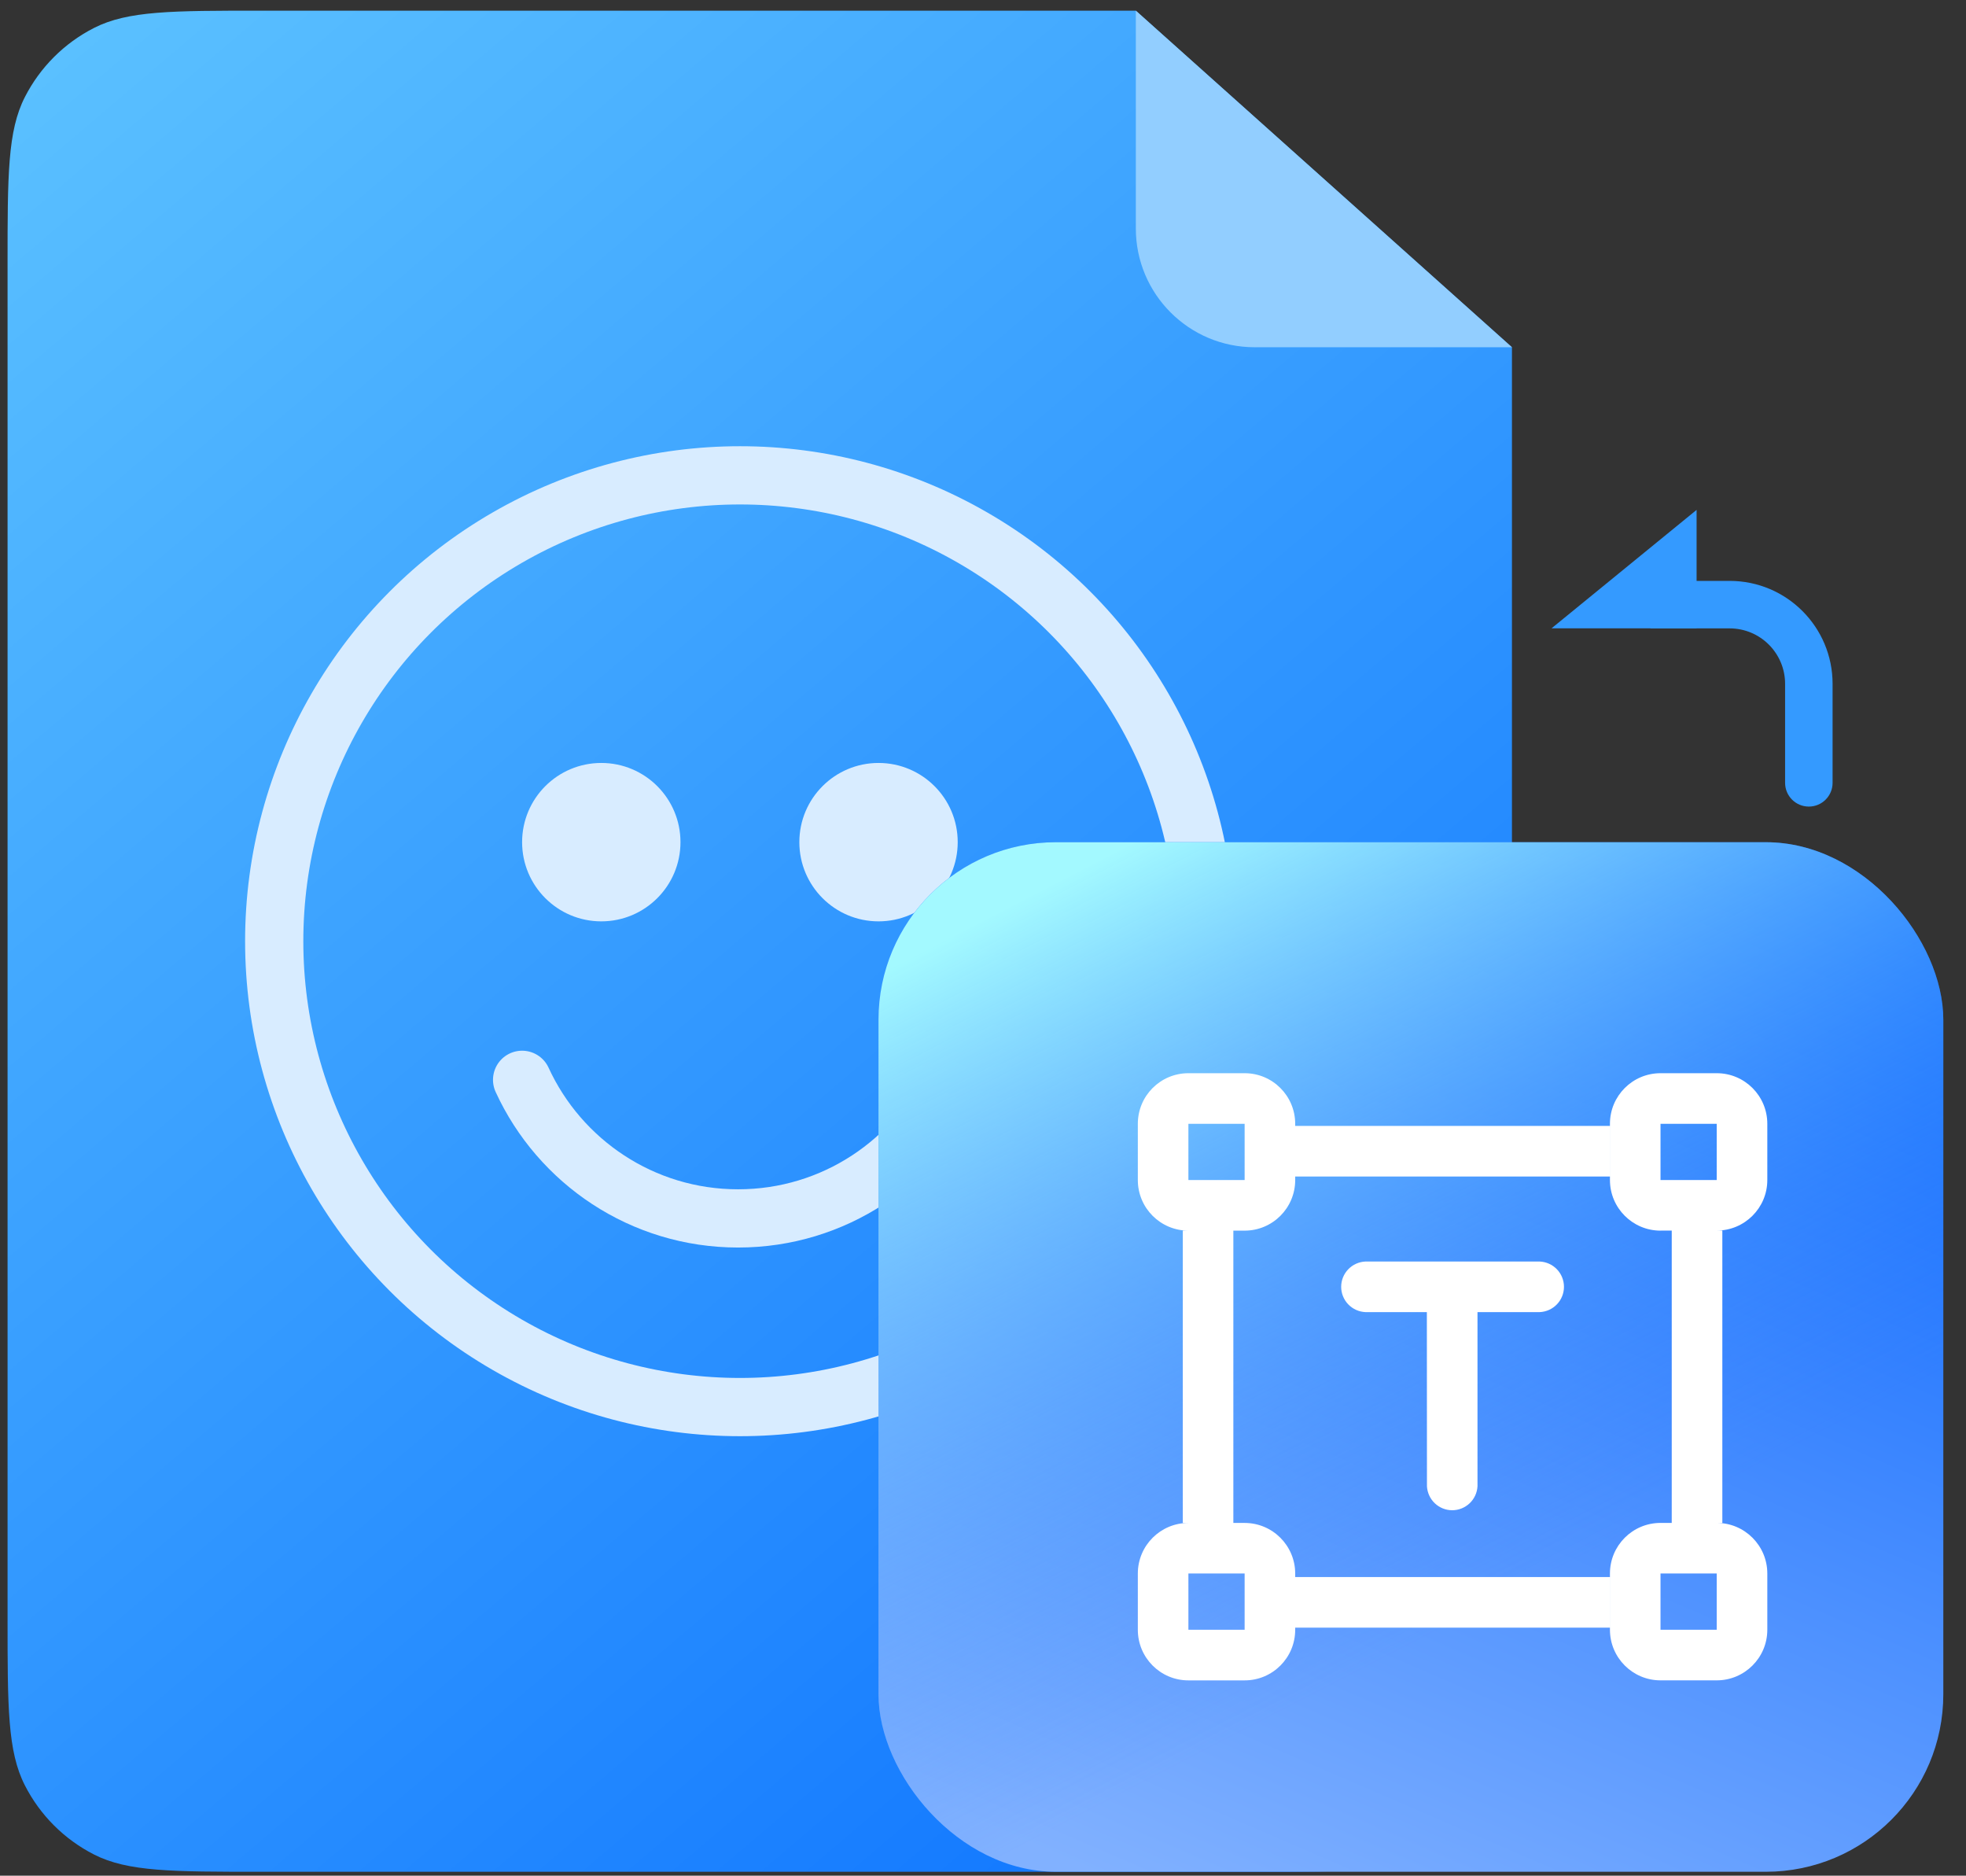
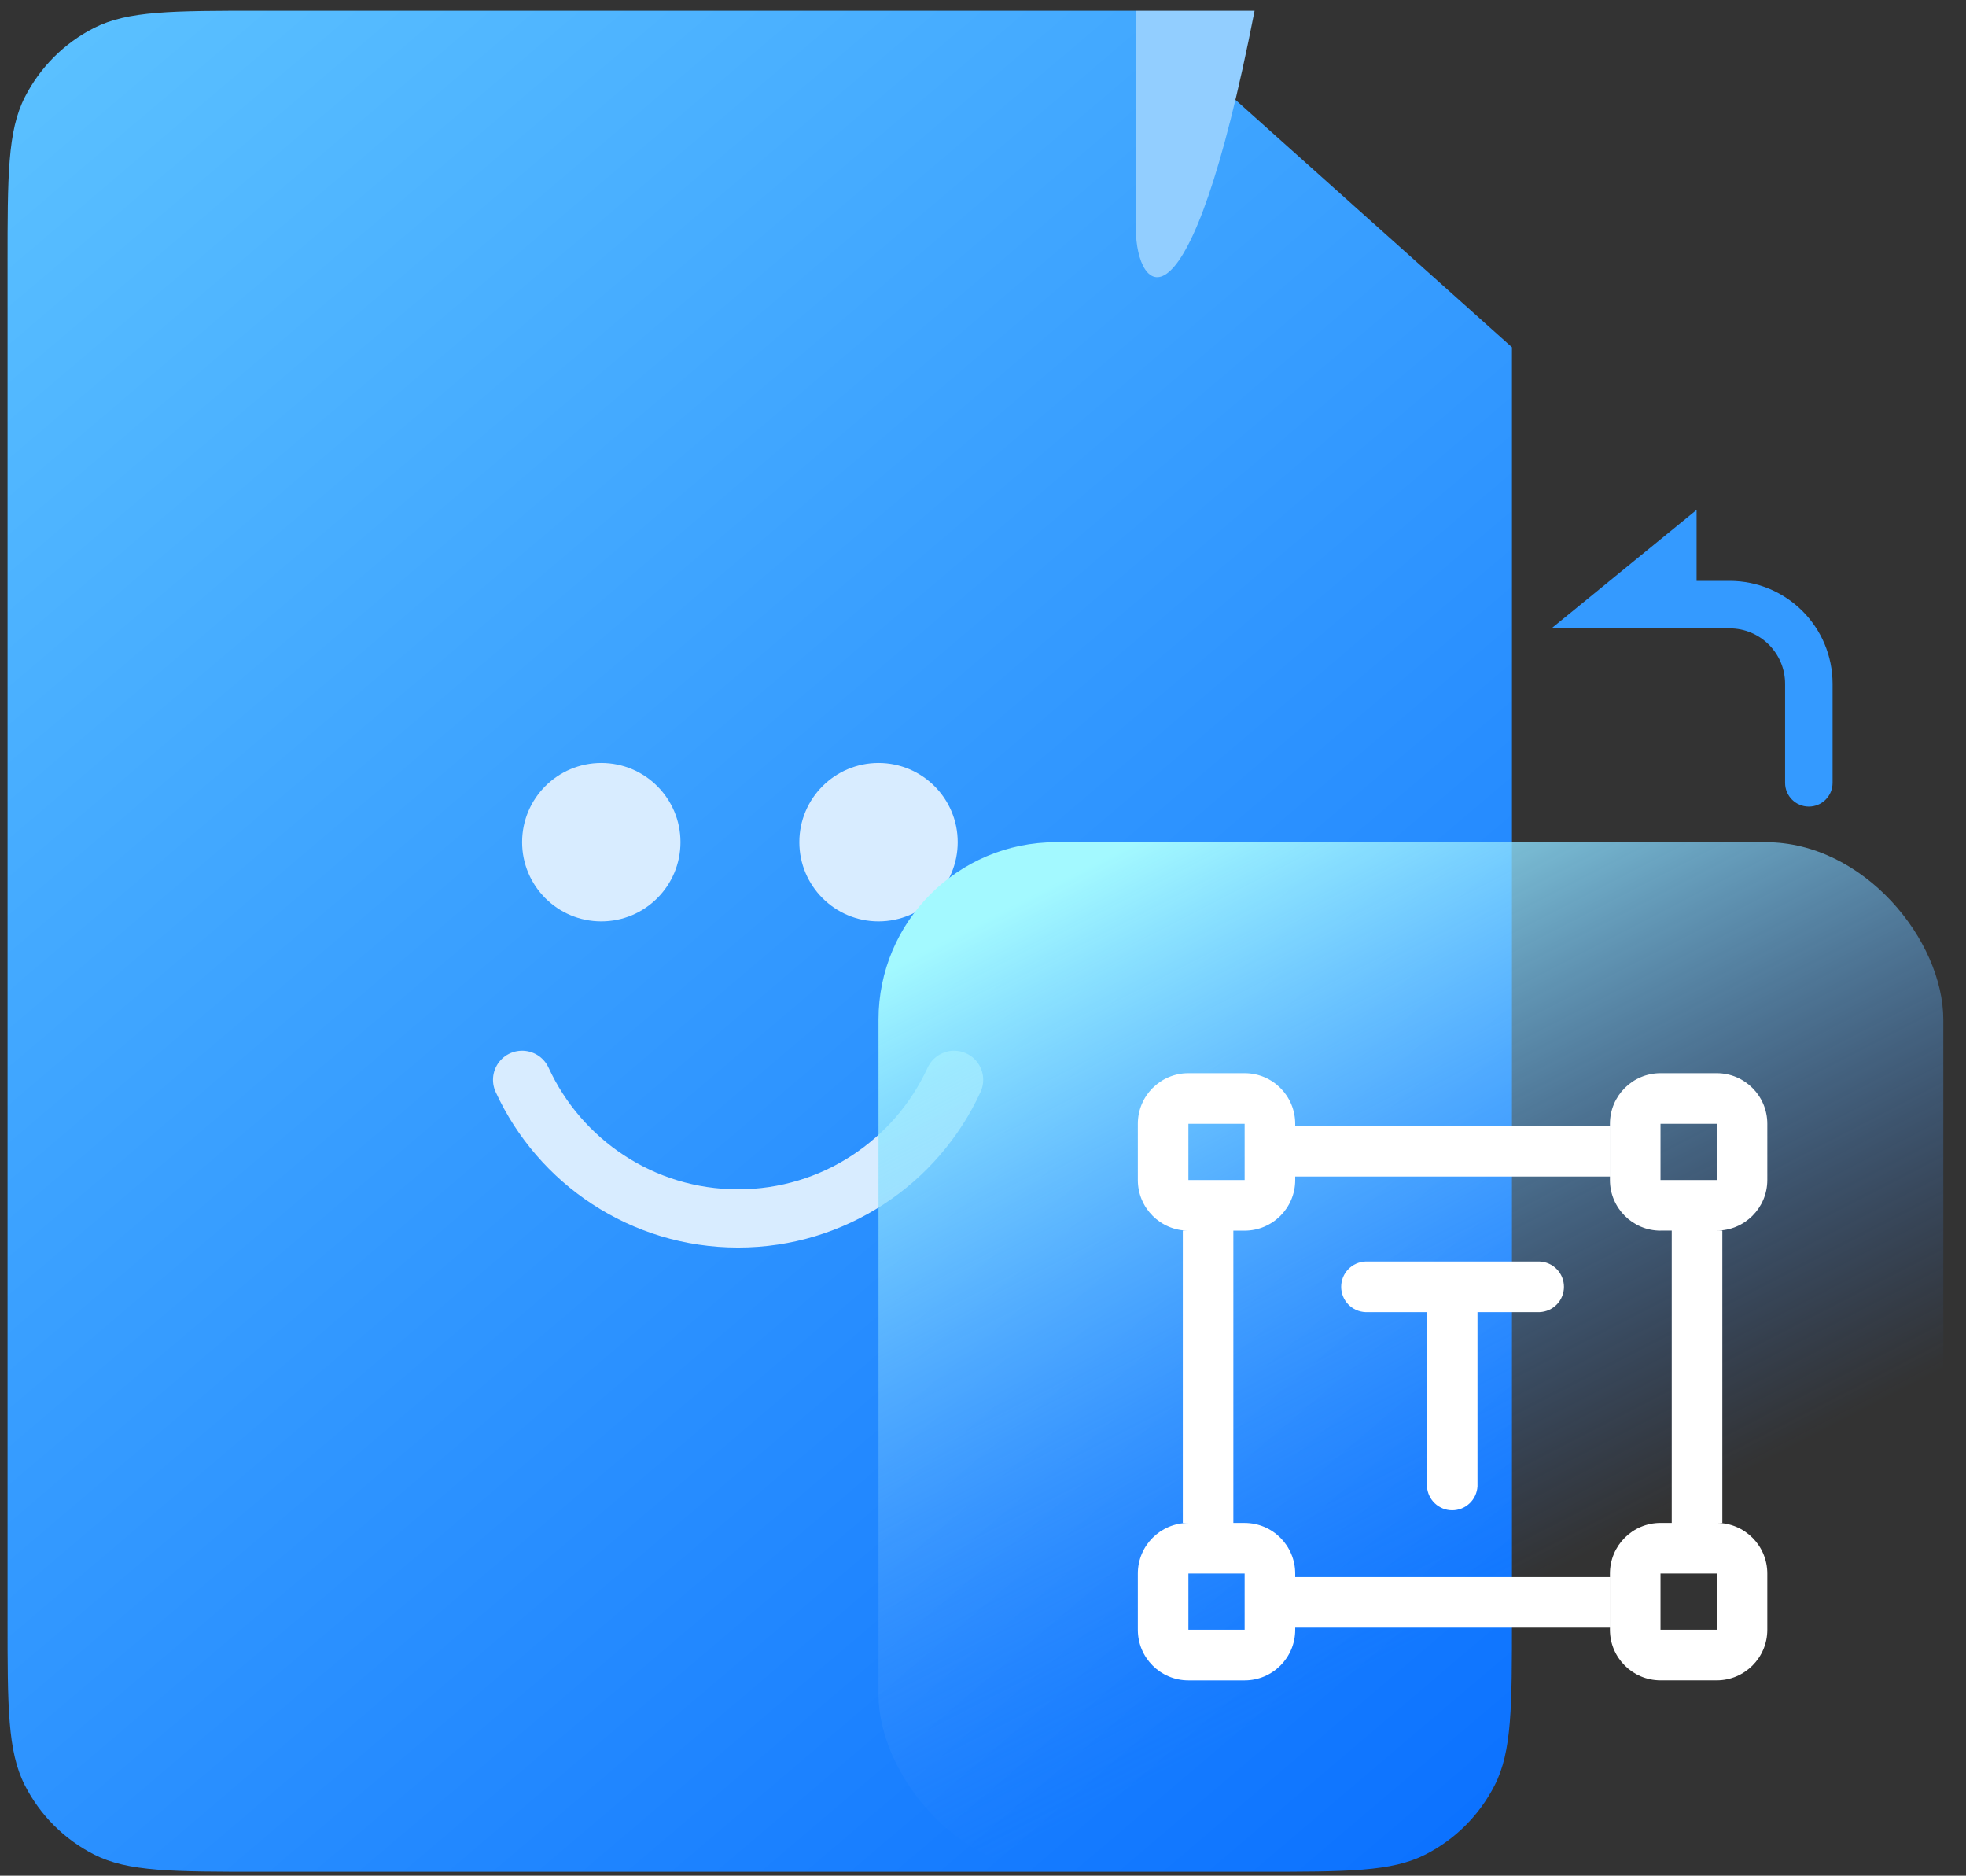
<svg xmlns="http://www.w3.org/2000/svg" width="65" height="62" viewBox="0 0 65 62" fill="none">
  <rect x="0" y="0" width="65" height="62" fill="#333333" stroke="none" />
  <path d="M0.25 8.729C0.25 5.797 0.25 4.331 0.821 3.211C1.323 2.226 2.124 1.425 3.109 0.923C4.229 0.353 5.695 0.353 8.627 0.353H37.553L49.988 11.478V53.493C49.988 56.425 49.988 57.892 49.417 59.011C48.915 59.997 48.114 60.798 47.129 61.3C46.009 61.87 44.543 61.87 41.611 61.87H8.627C5.695 61.87 4.229 61.87 3.109 61.3C2.124 60.798 1.323 59.997 0.821 59.011C0.25 57.892 0.25 56.425 0.25 53.493V8.729Z" fill="url(#paint0_linear_606_13531)" />
-   <circle cx="24.465" cy="31.111" r="15.399" stroke="#D8ECFF" stroke-width="1.925" />
  <path d="M31.544 35.693C30.303 38.396 27.572 40.274 24.403 40.274C21.233 40.274 18.503 38.396 17.262 35.693" stroke="#D8ECFF" stroke-width="1.925" stroke-linecap="round" />
  <circle cx="19.88" cy="27.837" r="2.618" fill="#D8ECFF" />
  <circle cx="29.046" cy="27.837" r="2.618" fill="#D8ECFF" />
-   <rect x="29.045" y="27.839" width="35.205" height="34.031" rx="5.867" fill="url(#paint1_linear_606_13531)" />
  <rect x="29.045" y="27.839" width="35.205" height="34.031" rx="5.867" fill="url(#paint2_linear_606_13531)" />
-   <path d="M37.553 7.552V0.353L49.987 11.478H41.479C39.311 11.478 37.553 9.72 37.553 7.552Z" fill="#92CEFF" />
+   <path d="M37.553 7.552V0.353H41.479C39.311 11.478 37.553 9.72 37.553 7.552Z" fill="#92CEFF" />
  <path d="M41.15 35.474C42.074 35.474 42.822 36.223 42.822 37.147V37.216H53.227V38.889H42.822V39.006C42.822 39.929 42.074 40.678 41.15 40.678H40.777V50.34H41.15C42.074 50.34 42.822 51.09 42.822 52.013V52.128H53.227V53.801H42.822V53.871C42.822 54.796 42.074 55.544 41.15 55.544H39.291C38.367 55.544 37.619 54.795 37.619 53.871V52.013C37.619 51.089 38.367 50.34 39.291 50.34H39.106V40.678H39.291C38.367 40.678 37.619 39.929 37.619 39.006V37.147C37.619 36.222 38.367 35.474 39.291 35.474H41.15ZM54.9 40.678C53.977 40.678 53.228 39.928 53.228 39.005V37.147C53.228 36.222 53.977 35.474 54.9 35.474H56.758C57.683 35.474 58.431 36.223 58.431 37.147V39.005C58.431 39.928 57.681 40.676 56.758 40.676H56.944V50.339H56.758C57.683 50.339 58.431 51.089 58.431 52.012V53.87C58.431 54.795 57.681 55.543 56.758 55.543H54.9C53.977 55.543 53.228 54.793 53.228 53.87V52.012C53.228 51.087 53.977 50.339 54.9 50.339H55.271V40.676H54.9V40.678ZM41.15 52.011H39.291V53.87H41.15V52.012V52.011ZM56.758 52.011H54.9V53.87H56.758V52.012V52.011ZM50.905 41.699C51.121 41.708 51.325 41.8 51.475 41.956C51.624 42.111 51.708 42.319 51.708 42.535C51.708 42.751 51.624 42.959 51.475 43.114C51.325 43.27 51.121 43.362 50.905 43.371H48.849V49.131C48.836 49.344 48.743 49.545 48.588 49.691C48.432 49.838 48.227 49.92 48.013 49.92C47.8 49.92 47.594 49.838 47.439 49.691C47.284 49.545 47.191 49.344 47.178 49.131L47.175 43.371H45.145C44.929 43.362 44.725 43.27 44.575 43.114C44.426 42.959 44.342 42.751 44.342 42.535C44.342 42.319 44.426 42.111 44.575 41.956C44.725 41.8 44.929 41.708 45.145 41.699H50.905ZM41.15 37.147H39.291V39.005H41.15V37.147ZM56.758 37.147H54.9V39.005H56.758V37.147Z" fill="white" />
  <path d="M59.019 25.876C59.019 26.31 59.37 26.661 59.804 26.661C60.238 26.661 60.589 26.31 60.589 25.876H59.019ZM60.589 25.876V22.604H59.019V25.876H60.589ZM57.186 19.201H54.568V20.771H57.186V19.201ZM60.589 22.604C60.589 20.724 59.066 19.201 57.186 19.201V20.771C58.198 20.771 59.019 21.592 59.019 22.604H60.589Z" fill="#349AFF" />
  <path d="M51.297 20.769H56.093V16.854L51.297 20.769Z" fill="#349AFF" />
  <defs>
    <linearGradient id="paint0_linear_606_13531" x1="52.248" y1="72.123" x2="-10.999" y2="-2.257" gradientUnits="userSpaceOnUse">
      <stop stop-color="#0066FF" />
      <stop offset="1" stop-color="#66CCFF" />
    </linearGradient>
    <linearGradient id="paint1_linear_606_13531" x1="58.653" y1="24.837" x2="41.624" y2="64.296" gradientUnits="userSpaceOnUse">
      <stop stop-color="#0061FF" />
      <stop offset="1" stop-color="#81B1FF" />
    </linearGradient>
    <linearGradient id="paint2_linear_606_13531" x1="34.935" y1="29.148" x2="47.71" y2="53.841" gradientUnits="userSpaceOnUse">
      <stop stop-color="#A3F9FF" />
      <stop offset="1" stop-color="#3885FF" stop-opacity="0" />
    </linearGradient>
  </defs>
</svg>